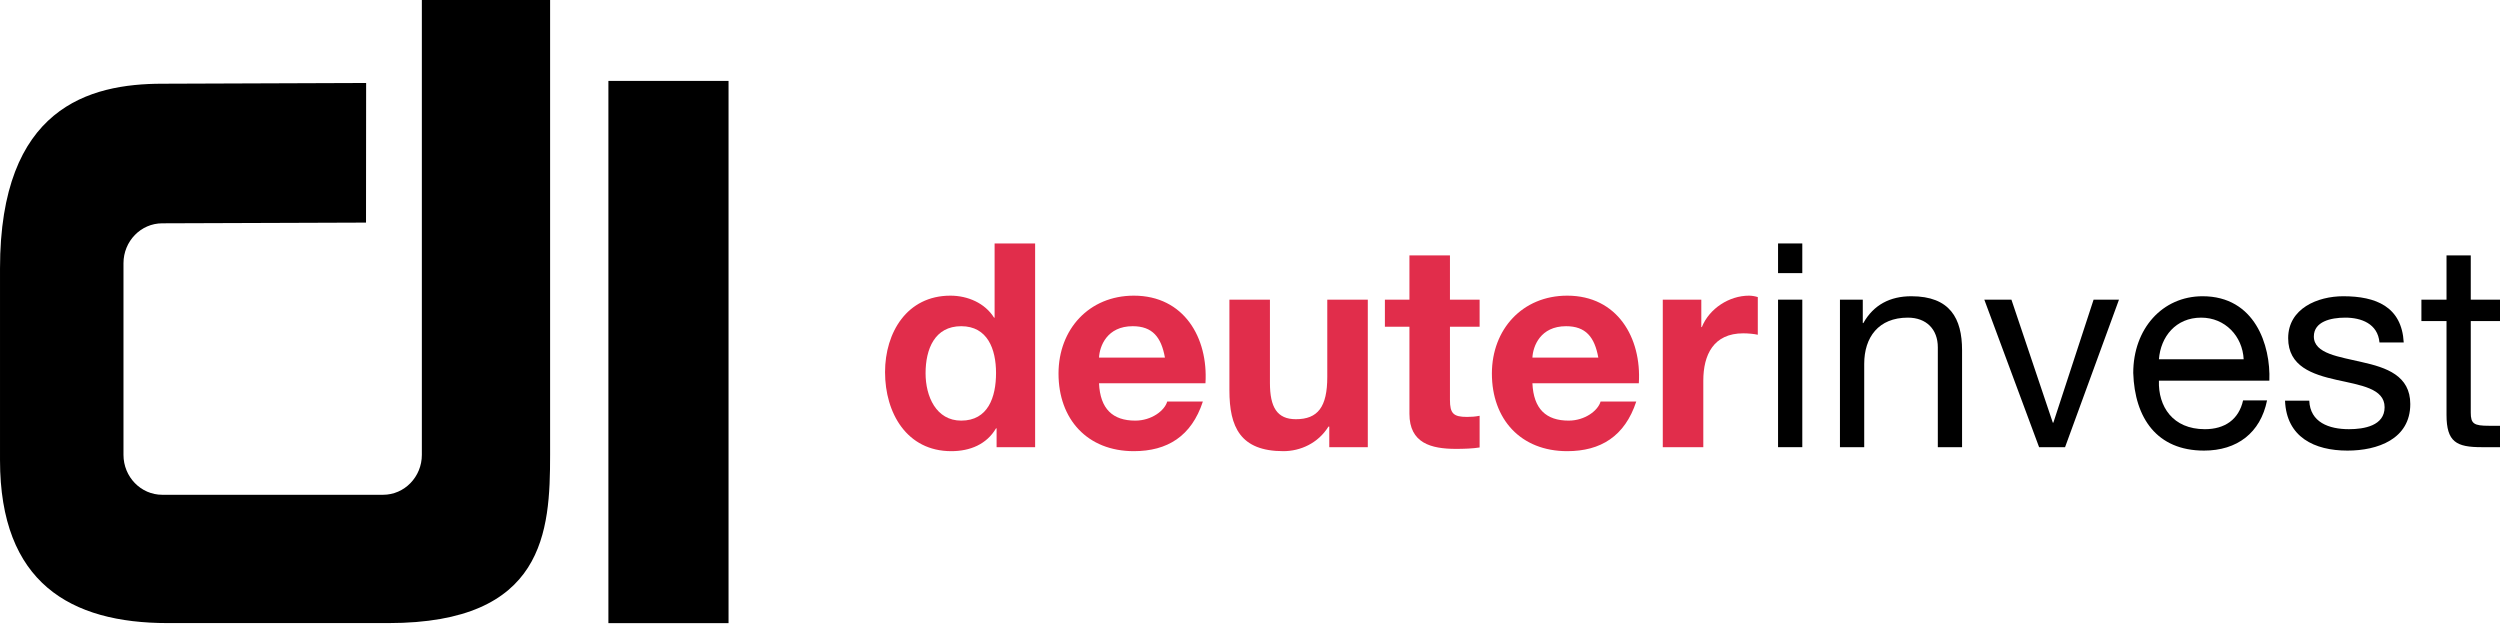
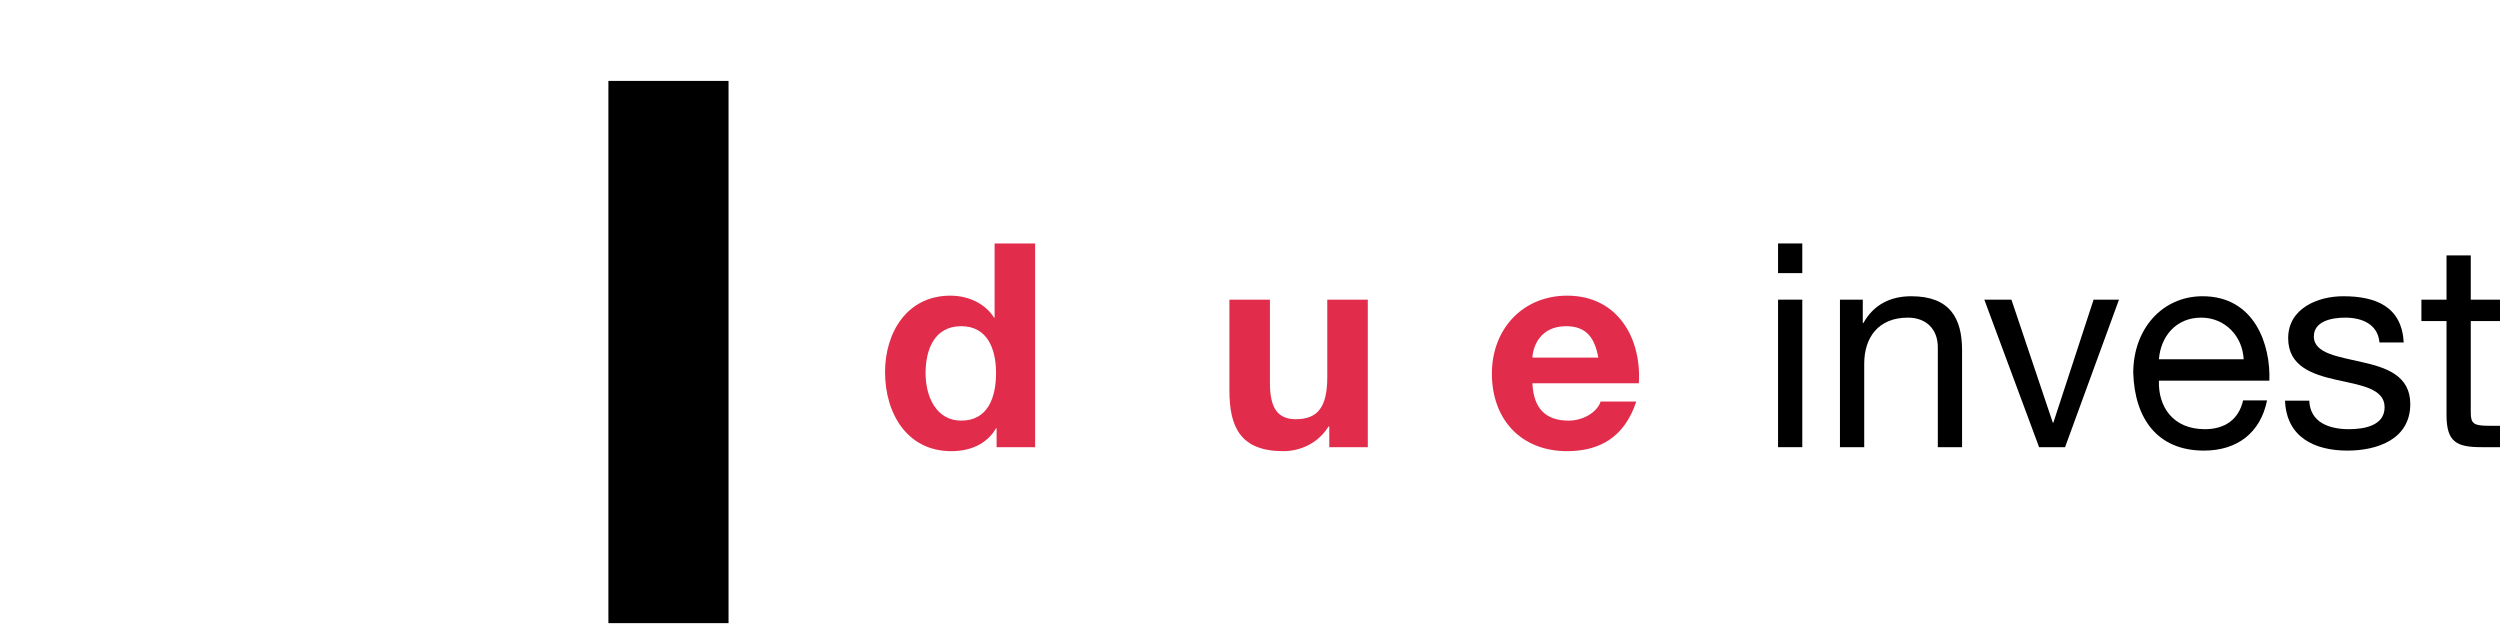
<svg xmlns="http://www.w3.org/2000/svg" xmlns:ns1="http://www.serif.com/" width="100%" height="100%" viewBox="0 0 258 65" version="1.1" xml:space="preserve" style="fill-rule:evenodd;clip-rule:evenodd;stroke-linejoin:round;stroke-miterlimit:2;">
  <g id="_--IDML-" ns1:id=" [IDML]" transform="matrix(2,0,0,2,20.125,186.572)">
-     <path id="_--IDML-1" ns1:id=" [IDML]" d="M-10.062,-69.544C-10.062,-63.207 -6.418,-61.135 -1.413,-61.135L9.98,-61.135C18.058,-61.135 18.323,-65.872 18.323,-69.816L18.323,-93.286L11.705,-93.286L11.705,-69.816C11.705,-68.679 10.808,-67.755 9.703,-67.755L-1.69,-67.755C-2.794,-67.755 -3.691,-68.679 -3.691,-69.816L-3.691,-79.703C-3.691,-80.84 -2.794,-81.763 -1.69,-81.763L8.824,-81.8L8.83,-89.004L-1.684,-88.966C-5.459,-88.966 -10.062,-87.744 -10.062,-79.43L-10.062,-69.544Z" style="fill-rule:nonzero;" />
    <rect id="_--IDML-2" ns1:id=" [IDML]" x="21.331" y="-89.111" width="6.199" height="27.979" />
    <path id="_--IDML-3" ns1:id=" [IDML]" d="M41.362,-71.184L41.333,-71.184C40.847,-70.359 39.993,-70.006 39.022,-70.006C36.725,-70.006 35.606,-71.979 35.606,-74.084C35.606,-76.13 36.74,-78.03 38.977,-78.03C39.875,-78.03 40.759,-77.647 41.23,-76.896L41.259,-76.896L41.259,-80.724L43.35,-80.724L43.35,-70.212L41.362,-70.212L41.362,-71.184ZM39.537,-76.454C38.168,-76.454 37.697,-75.277 37.697,-74.025C37.697,-72.833 38.241,-71.582 39.537,-71.582C40.921,-71.582 41.333,-72.789 41.333,-74.04C41.333,-75.277 40.891,-76.454 39.537,-76.454Z" style="fill:rgb(225,45,75);fill-rule:nonzero;" />
-     <path id="_--IDML-4" ns1:id=" [IDML]" d="M46.647,-73.51C46.706,-72.185 47.354,-71.582 48.517,-71.582C49.357,-71.582 50.034,-72.097 50.166,-72.568L52.006,-72.568C51.417,-70.771 50.166,-70.006 48.444,-70.006C46.044,-70.006 44.557,-71.655 44.557,-74.011C44.557,-76.293 46.132,-78.03 48.444,-78.03C51.035,-78.03 52.286,-75.851 52.139,-73.51L46.647,-73.51ZM50.048,-74.835C49.857,-75.895 49.4,-76.454 48.385,-76.454C47.059,-76.454 46.677,-75.424 46.647,-74.835L50.048,-74.835Z" style="fill:rgb(225,45,75);fill-rule:nonzero;" />
    <path id="_--IDML-5" ns1:id=" [IDML]" d="M60.516,-70.212L58.528,-70.212L58.528,-71.272L58.484,-71.272C57.954,-70.418 57.041,-70.006 56.158,-70.006C53.935,-70.006 53.375,-71.257 53.375,-73.142L53.375,-77.824L55.466,-77.824L55.466,-73.525C55.466,-72.273 55.834,-71.655 56.805,-71.655C57.939,-71.655 58.425,-72.288 58.425,-73.834L58.425,-77.824L60.516,-77.824L60.516,-70.212Z" style="fill:rgb(225,45,75);fill-rule:nonzero;" />
-     <path id="_--IDML-6" ns1:id=" [IDML]" d="M64.755,-77.824L66.286,-77.824L66.286,-76.425L64.755,-76.425L64.755,-72.656C64.755,-71.949 64.932,-71.773 65.639,-71.773C65.86,-71.773 66.066,-71.788 66.286,-71.832L66.286,-70.197C65.933,-70.139 65.476,-70.124 65.064,-70.124C63.783,-70.124 62.664,-70.418 62.664,-71.935L62.664,-76.425L61.398,-76.425L61.398,-77.824L62.664,-77.824L62.664,-80.106L64.755,-80.106L64.755,-77.824Z" style="fill:rgb(225,45,75);fill-rule:nonzero;" />
    <path id="_--IDML-7" ns1:id=" [IDML]" d="M69.01,-73.51C69.068,-72.185 69.716,-71.582 70.879,-71.582C71.718,-71.582 72.396,-72.097 72.528,-72.568L74.369,-72.568C73.779,-70.771 72.528,-70.006 70.806,-70.006C68.406,-70.006 66.919,-71.655 66.919,-74.011C66.919,-76.293 68.494,-78.03 70.806,-78.03C73.397,-78.03 74.648,-75.851 74.501,-73.51L69.01,-73.51ZM72.41,-74.835C72.219,-75.895 71.762,-76.454 70.747,-76.454C69.422,-76.454 69.039,-75.424 69.01,-74.835L72.41,-74.835Z" style="fill:rgb(225,45,75);fill-rule:nonzero;" />
-     <path id="_--IDML-8" ns1:id=" [IDML]" d="M75.737,-77.824L77.725,-77.824L77.725,-76.411L77.754,-76.411C78.137,-77.367 79.167,-78.03 80.183,-78.03C80.331,-78.03 80.507,-78 80.64,-77.956L80.64,-76.013C80.448,-76.057 80.14,-76.086 79.889,-76.086C78.358,-76.086 77.828,-74.982 77.828,-73.643L77.828,-70.212L75.737,-70.212L75.737,-77.824Z" style="fill:rgb(225,45,75);fill-rule:nonzero;" />
    <path id="_--IDML-9" ns1:id=" [IDML]" d="M82.936,-79.193L81.685,-79.193L81.685,-80.724L82.936,-80.724L82.936,-79.193ZM81.685,-77.824L82.936,-77.824L82.936,-70.212L81.685,-70.212L81.685,-77.824Z" style="fill-rule:nonzero;" />
    <path id="_--IDML-10" ns1:id=" [IDML]" d="M84.879,-77.824L86.057,-77.824L86.057,-76.616L86.086,-76.616C86.616,-77.559 87.47,-78 88.56,-78C90.562,-78 91.18,-76.852 91.18,-75.218L91.18,-70.212L89.929,-70.212L89.929,-75.365C89.929,-76.293 89.34,-76.896 88.383,-76.896C86.867,-76.896 86.131,-75.88 86.131,-74.511L86.131,-70.212L84.879,-70.212L84.879,-77.824Z" style="fill-rule:nonzero;" />
    <path id="_--IDML-11" ns1:id=" [IDML]" d="M96.495,-70.212L95.155,-70.212L92.328,-77.824L93.727,-77.824L95.862,-71.478L95.891,-71.478L97.967,-77.824L99.277,-77.824L96.495,-70.212Z" style="fill-rule:nonzero;" />
    <path id="_--IDML-12" ns1:id=" [IDML]" d="M106.918,-72.627C106.579,-70.948 105.372,-70.035 103.664,-70.035C101.235,-70.035 100.087,-71.714 100.013,-74.04C100.013,-76.322 101.515,-78 103.591,-78C106.285,-78 107.11,-75.483 107.036,-73.643L101.338,-73.643C101.294,-72.317 102.045,-71.14 103.709,-71.14C104.739,-71.14 105.46,-71.64 105.681,-72.627L106.918,-72.627ZM105.711,-74.747C105.652,-75.939 104.754,-76.896 103.517,-76.896C102.207,-76.896 101.426,-75.91 101.338,-74.747L105.711,-74.747Z" style="fill-rule:nonzero;" />
    <path id="_--IDML-13" ns1:id=" [IDML]" d="M109.096,-72.612C109.141,-71.493 110.113,-71.14 111.143,-71.14C111.923,-71.14 112.983,-71.316 112.983,-72.273C112.983,-73.245 111.747,-73.407 110.495,-73.687C109.259,-73.966 108.007,-74.379 108.007,-75.836C108.007,-77.367 109.523,-78 110.848,-78C112.527,-78 113.866,-77.47 113.97,-75.615L112.719,-75.615C112.63,-76.587 111.776,-76.896 110.952,-76.896C110.201,-76.896 109.332,-76.69 109.332,-75.924C109.332,-75.027 110.657,-74.879 111.82,-74.6C113.072,-74.32 114.308,-73.907 114.308,-72.436C114.308,-70.625 112.615,-70.035 111.069,-70.035C109.361,-70.035 107.919,-70.728 107.845,-72.612L109.096,-72.612Z" style="fill-rule:nonzero;" />
    <path id="_--IDML-14" ns1:id=" [IDML]" d="M117.429,-77.824L118.946,-77.824L118.946,-76.72L117.429,-76.72L117.429,-71.994C117.429,-71.419 117.591,-71.316 118.371,-71.316L118.946,-71.316L118.946,-70.212L117.989,-70.212C116.693,-70.212 116.178,-70.477 116.178,-71.876L116.178,-76.72L114.882,-76.72L114.882,-77.824L116.178,-77.824L116.178,-80.106L117.429,-80.106L117.429,-77.824Z" style="fill-rule:nonzero;" />
  </g>
</svg>